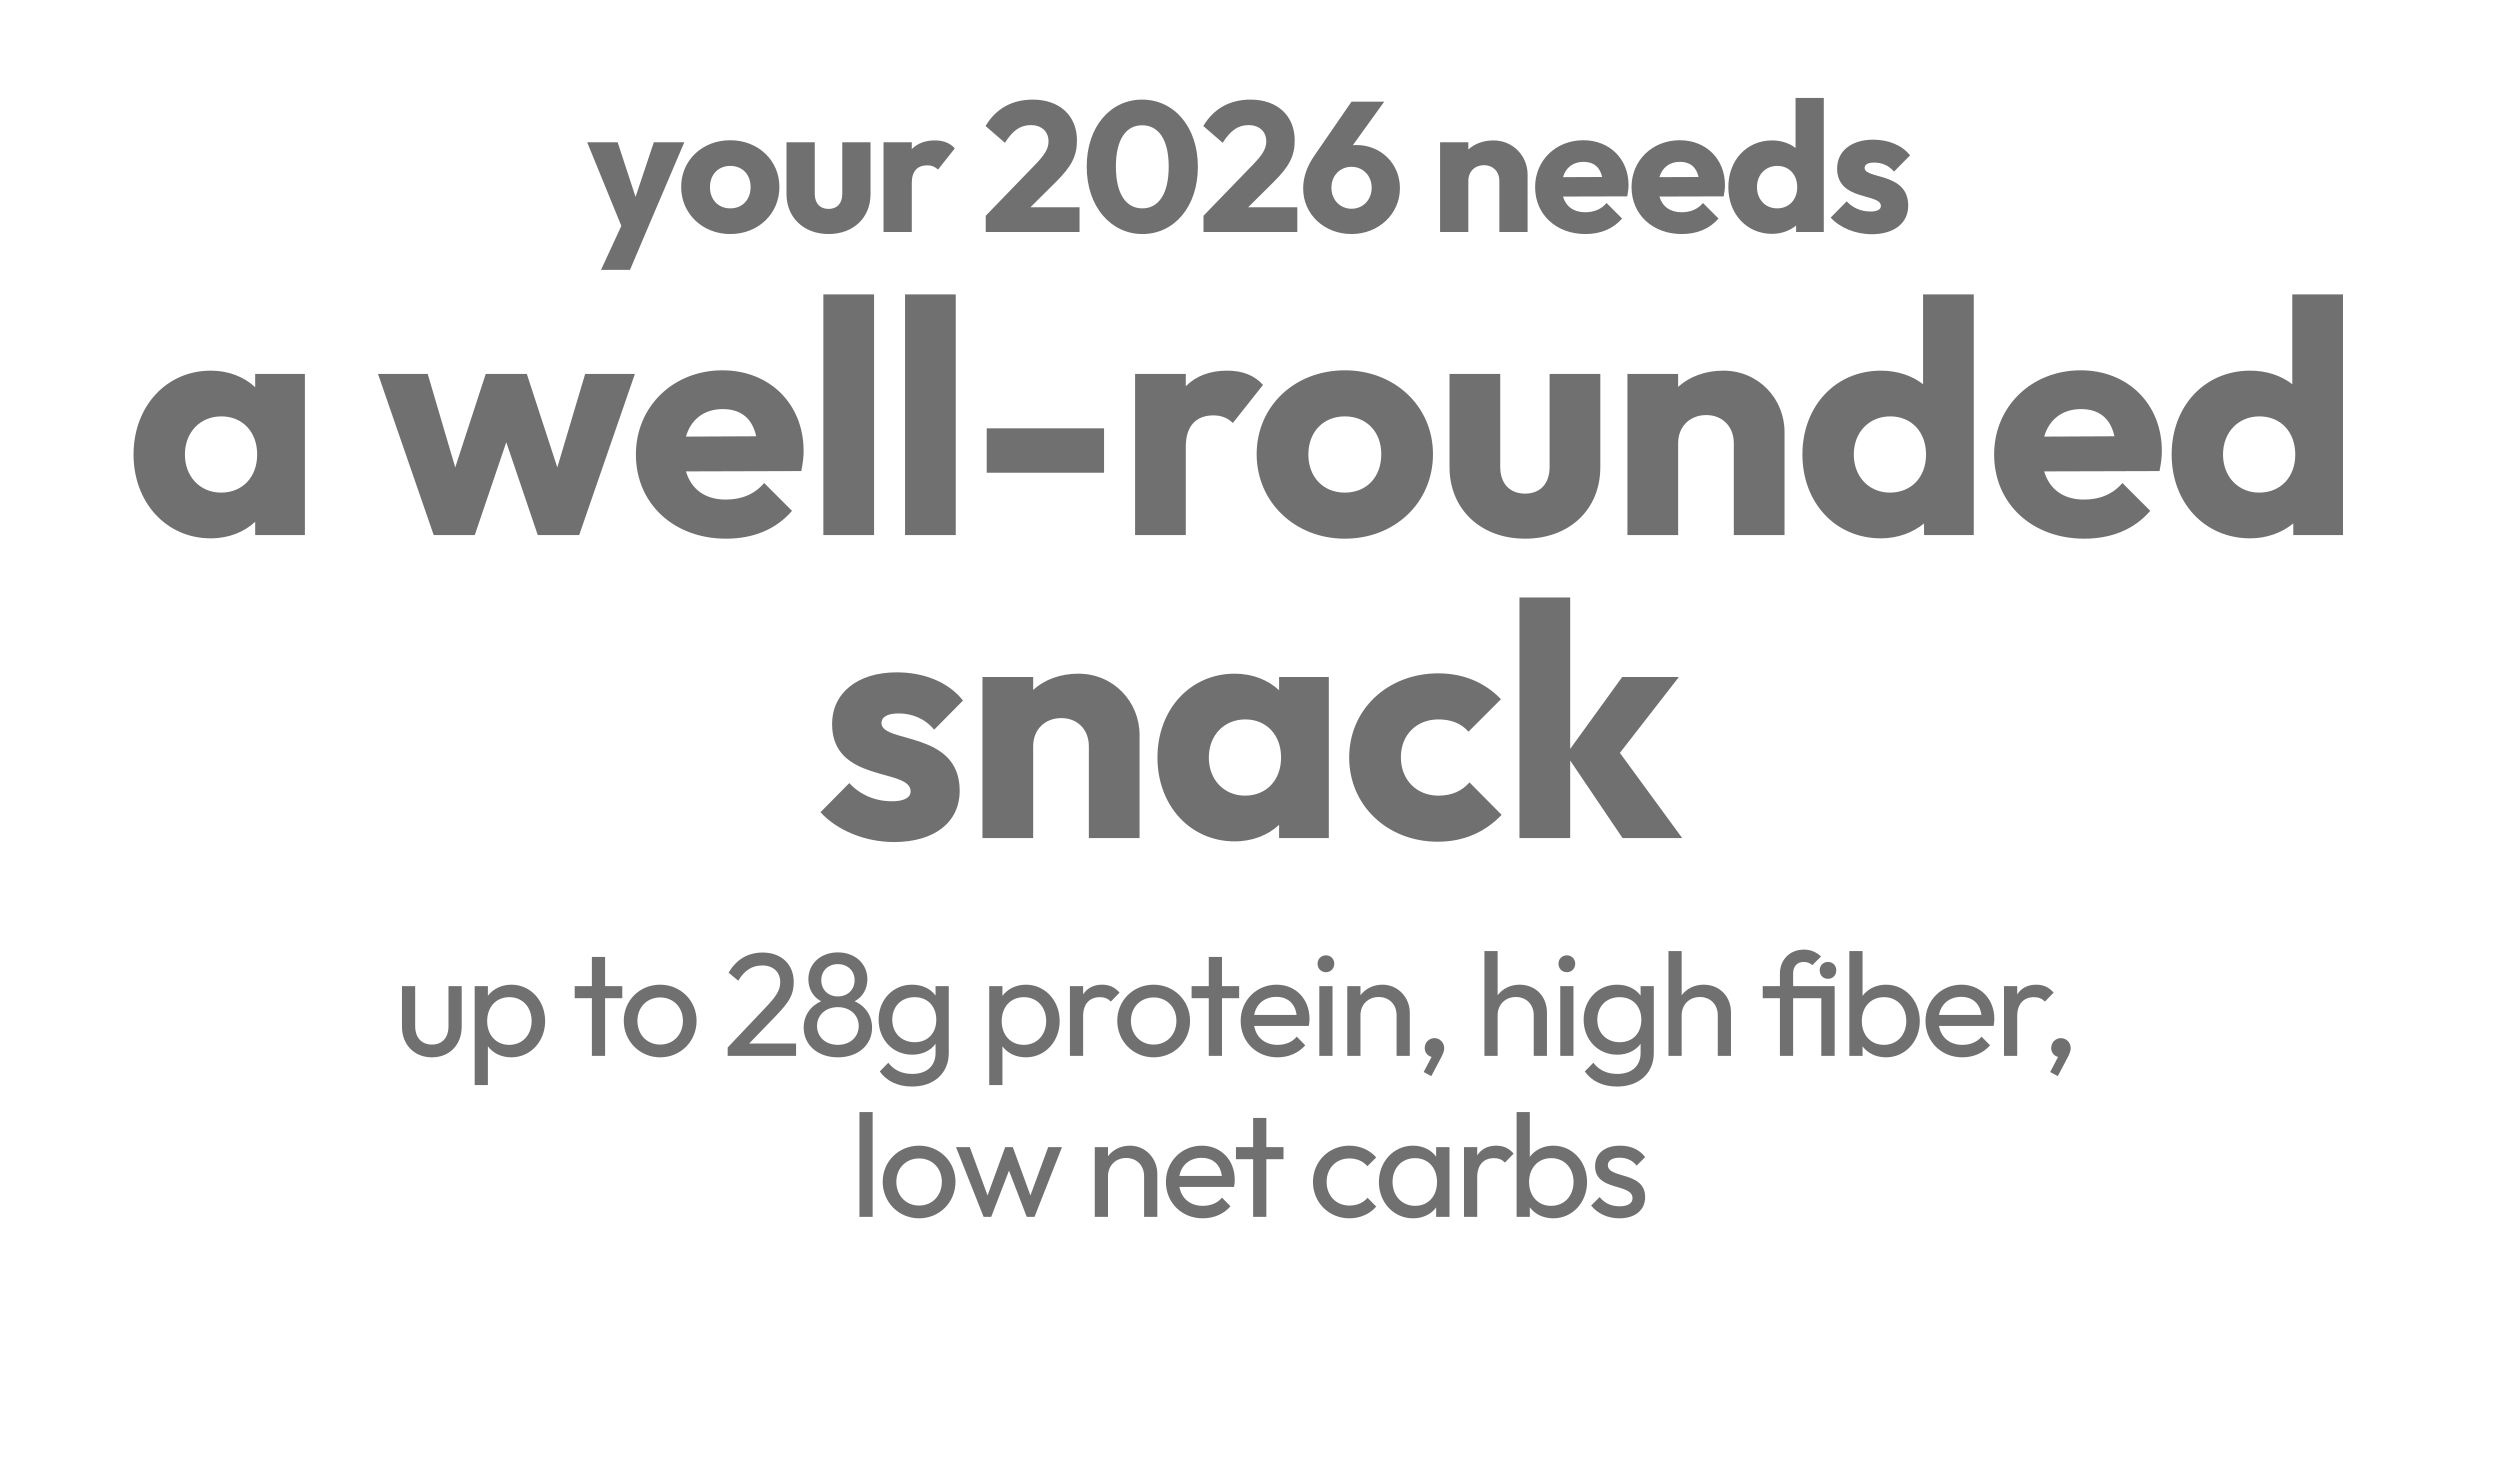
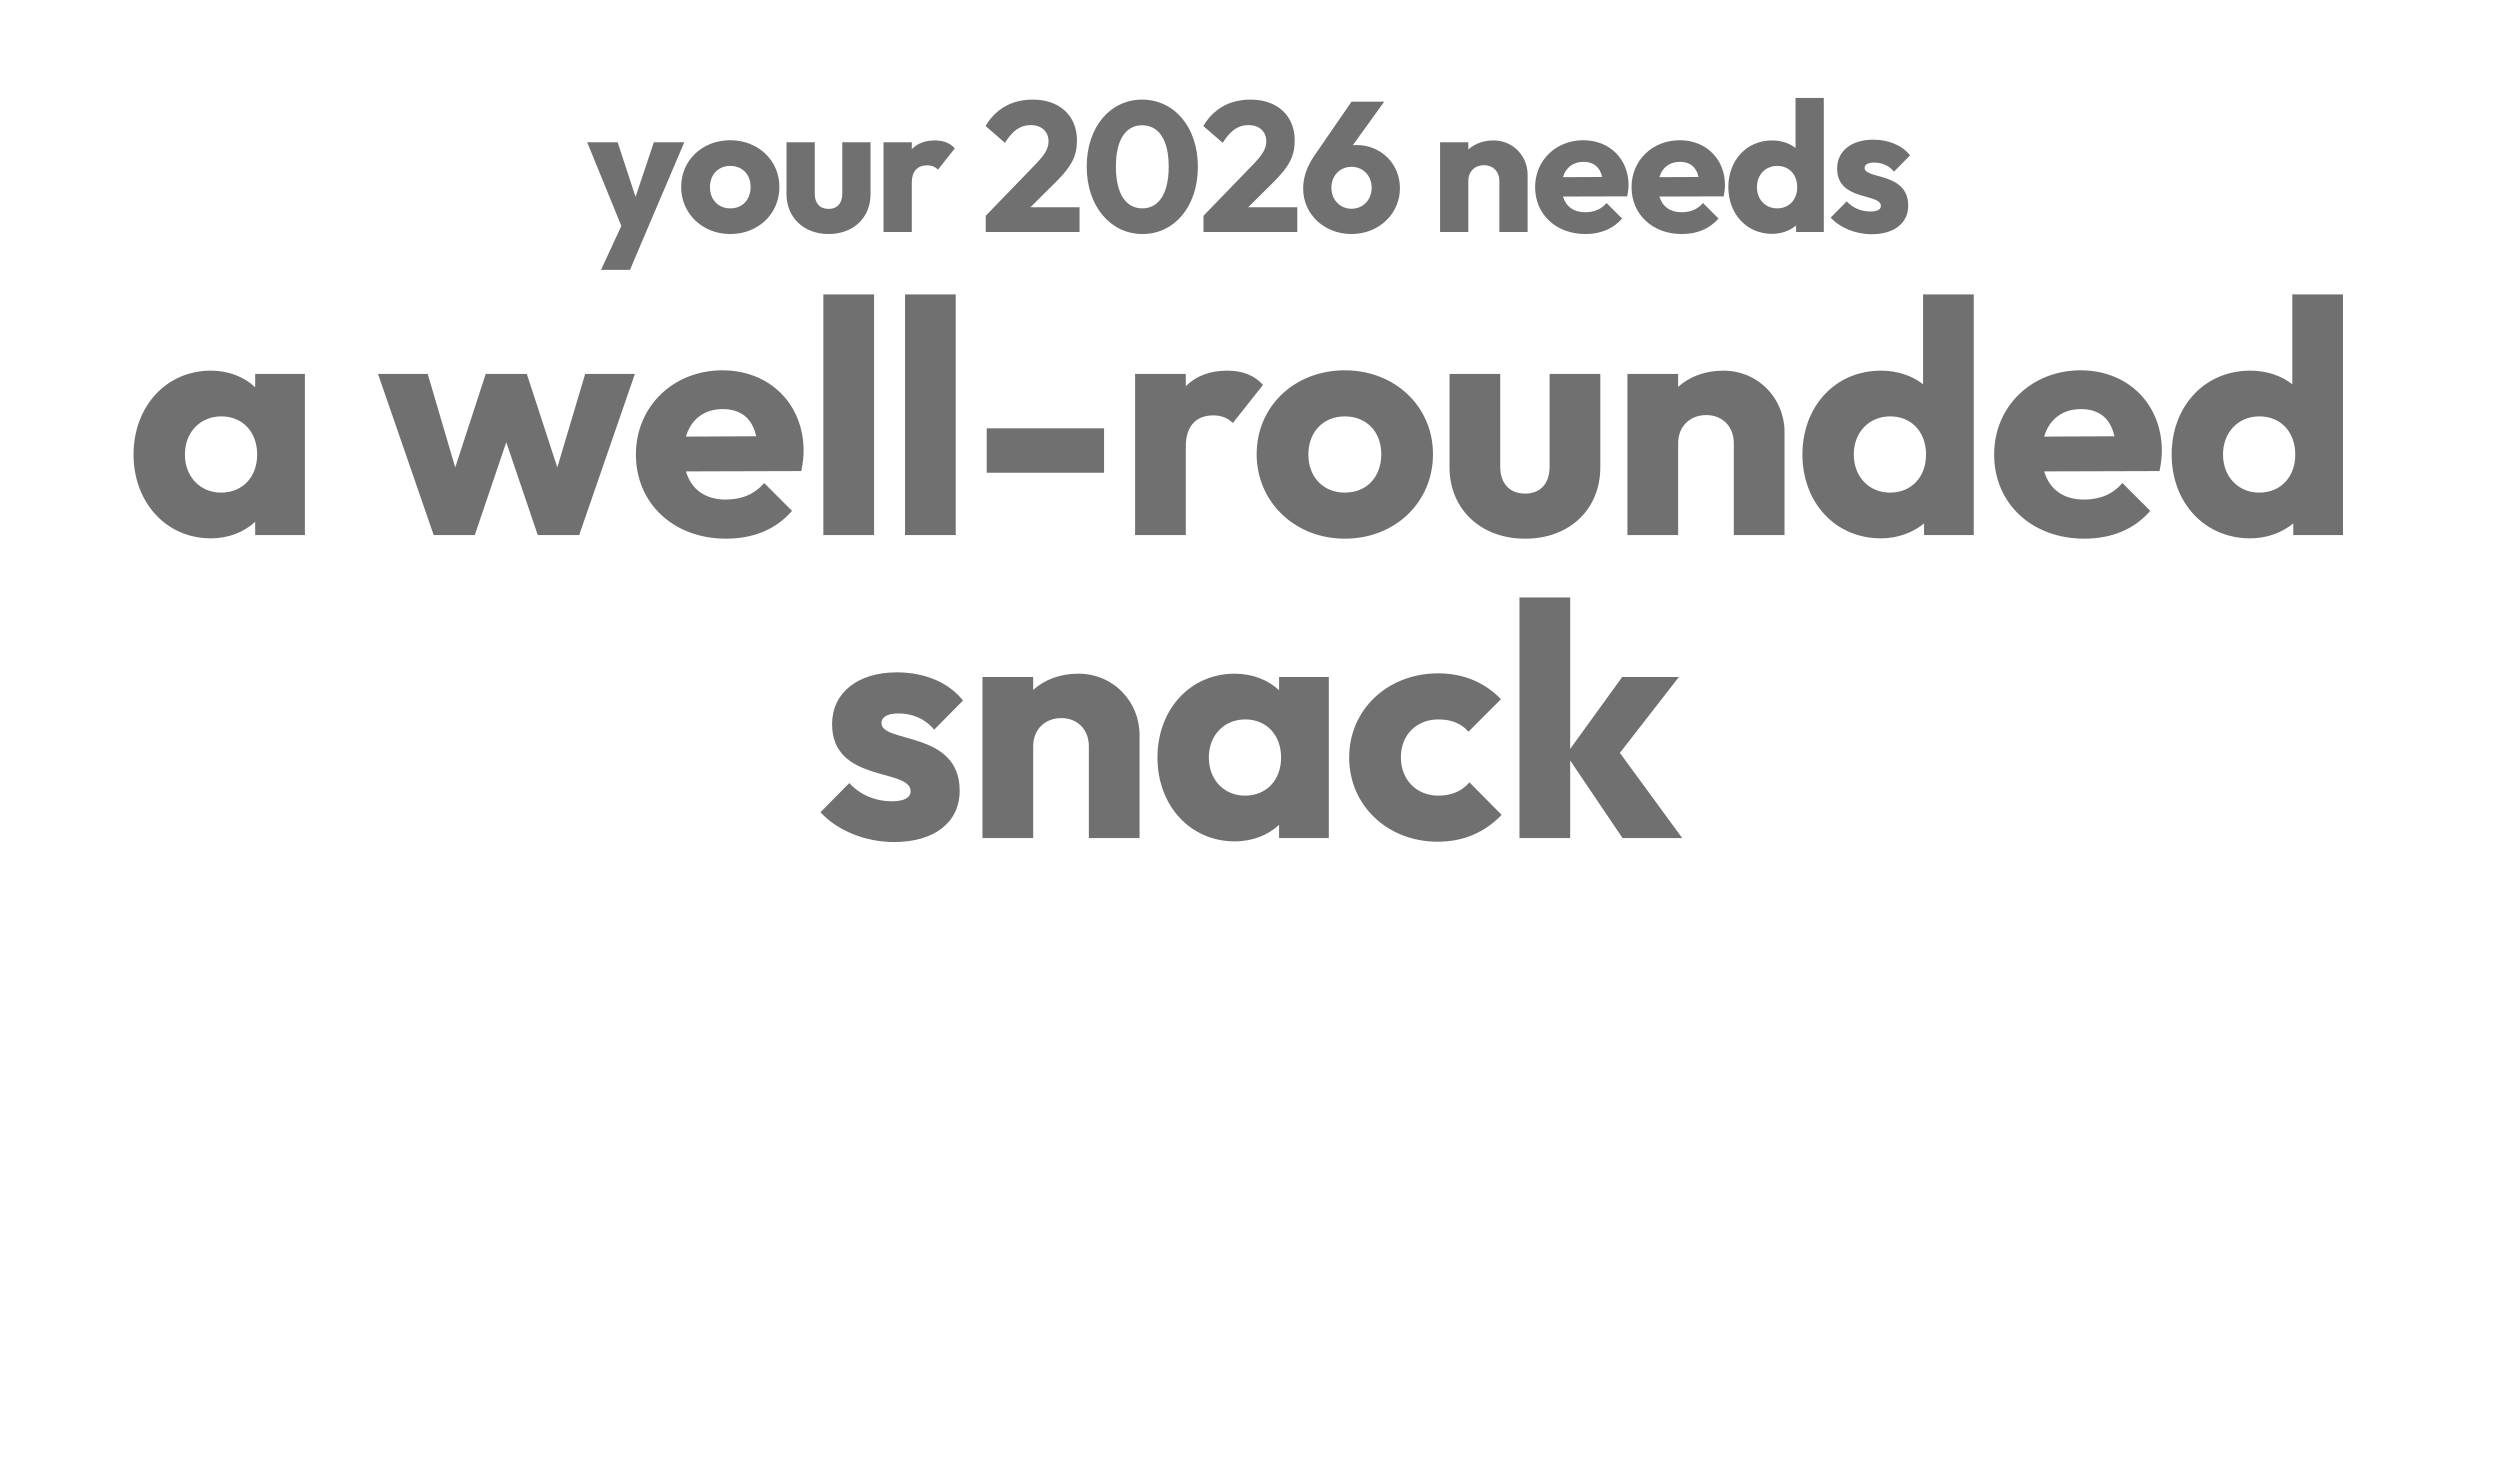
<svg xmlns="http://www.w3.org/2000/svg" fill="none" viewBox="0 0 528 313" height="313" width="528">
  <path fill="#707070" d="M126.936 56.995L131.226 47.713L124.011 30.046H130.446L134.229 41.59L138.09 30.046H144.525L136.413 49.078L133.059 56.995H126.936ZM154.234 49.429C148.345 49.429 143.86 45.1 143.86 39.484C143.86 33.868 148.306 29.617 154.234 29.617C160.123 29.617 164.608 33.868 164.608 39.484C164.608 45.139 160.162 49.429 154.234 49.429ZM154.234 44.008C156.808 44.008 158.524 42.175 158.524 39.484C158.524 36.832 156.769 35.038 154.234 35.038C151.699 35.038 149.944 36.871 149.944 39.523C149.944 42.175 151.699 44.008 154.234 44.008ZM175.003 49.429C169.777 49.429 166.111 45.958 166.111 41.005V30.046H172.078V40.966C172.078 42.916 173.17 44.125 175.003 44.125C176.797 44.125 177.889 42.955 177.889 40.966V30.046H183.856V41.005C183.856 45.997 180.229 49.429 175.003 49.429ZM186.603 49V30.046H192.57V31.489C193.779 30.28 195.378 29.656 197.445 29.656C199.239 29.656 200.643 30.202 201.657 31.333L198.108 35.818C197.562 35.272 196.821 34.921 195.807 34.921C193.818 34.921 192.57 36.13 192.57 38.587V49H186.603ZM208.188 49V45.568L218.757 34.648C220.668 32.659 221.448 31.372 221.448 29.851C221.448 27.745 219.927 26.419 217.704 26.419C215.52 26.419 213.882 27.55 212.244 30.163L208.149 26.614C210.333 22.948 213.726 21.037 218.133 21.037C223.788 21.037 227.454 24.43 227.454 29.656C227.454 32.971 226.284 35.155 223.086 38.353L217.626 43.774H228V49H208.188ZM241.292 49.429C234.623 49.429 229.514 43.657 229.514 35.194C229.514 26.731 234.545 21.037 241.214 21.037C247.922 21.037 252.992 26.731 252.992 35.233C252.992 43.696 247.961 49.429 241.292 49.429ZM241.253 44.008C244.685 44.008 246.83 40.966 246.83 35.194C246.83 29.461 244.685 26.458 241.214 26.458C237.821 26.458 235.676 29.422 235.676 35.194C235.676 40.966 237.821 44.008 241.253 44.008ZM254.177 49V45.568L264.746 34.648C266.657 32.659 267.437 31.372 267.437 29.851C267.437 27.745 265.916 26.419 263.693 26.419C261.509 26.419 259.871 27.55 258.233 30.163L254.138 26.614C256.322 22.948 259.715 21.037 264.122 21.037C269.777 21.037 273.443 24.43 273.443 29.656C273.443 32.971 272.273 35.155 269.075 38.353L263.615 43.774H273.989V49H254.177ZM285.447 49.429C279.636 49.429 275.229 45.217 275.229 39.835C275.229 37.417 276.009 35.155 277.686 32.737L285.447 21.466H292.35L285.72 30.67C285.993 30.67 286.227 30.631 286.5 30.631C291.57 30.631 295.665 34.492 295.665 39.757C295.665 45.178 291.18 49.429 285.447 49.429ZM285.447 44.086C287.904 44.086 289.698 42.175 289.698 39.64C289.698 37.105 287.865 35.233 285.447 35.233C282.99 35.233 281.196 37.105 281.196 39.64C281.196 42.175 282.99 44.086 285.447 44.086ZM304.144 49V30.046H310.111V31.567C311.437 30.358 313.309 29.656 315.415 29.656C319.588 29.656 322.63 32.971 322.63 36.871V49H316.663V38.197C316.663 36.208 315.298 34.882 313.426 34.882C311.515 34.882 310.111 36.208 310.111 38.197V49H304.144ZM334.822 49.429C328.66 49.429 324.214 45.295 324.214 39.523C324.214 33.868 328.621 29.617 334.393 29.617C339.97 29.617 343.948 33.595 343.948 39.094C343.948 39.796 343.87 40.498 343.675 41.473L330.103 41.512C330.727 43.618 332.365 44.827 334.783 44.827C336.655 44.827 338.176 44.203 339.307 42.877L342.583 46.153C340.711 48.337 338.02 49.429 334.822 49.429ZM334.432 34.18C332.248 34.18 330.688 35.389 330.103 37.417L338.371 37.378C337.903 35.272 336.577 34.18 334.432 34.18ZM355.188 49.429C349.026 49.429 344.58 45.295 344.58 39.523C344.58 33.868 348.987 29.617 354.759 29.617C360.336 29.617 364.314 33.595 364.314 39.094C364.314 39.796 364.236 40.498 364.041 41.473L350.469 41.512C351.093 43.618 352.731 44.827 355.149 44.827C357.021 44.827 358.542 44.203 359.673 42.877L362.949 46.153C361.077 48.337 358.386 49.429 355.188 49.429ZM354.798 34.18C352.614 34.18 351.054 35.389 350.469 37.417L358.737 37.378C358.269 35.272 356.943 34.18 354.798 34.18ZM374.267 49.39C368.885 49.39 365.024 45.178 365.024 39.523C365.024 33.868 368.885 29.656 374.267 29.656C376.178 29.656 377.933 30.241 379.22 31.255V20.686H385.187V49H379.337V47.635C378.011 48.727 376.217 49.39 374.267 49.39ZM375.32 44.008C377.855 44.008 379.571 42.175 379.571 39.523C379.571 36.871 377.855 35.038 375.359 35.038C372.863 35.038 371.069 36.91 371.069 39.523C371.069 42.136 372.863 44.008 375.32 44.008ZM395.292 49.468C391.899 49.468 388.584 48.103 386.634 45.958L390.027 42.526C391.275 43.891 393.03 44.671 395.058 44.671C396.462 44.671 397.242 44.242 397.242 43.501C397.242 40.732 387.999 42.565 387.999 35.584C387.999 31.957 390.963 29.5 395.604 29.5C398.802 29.5 401.688 30.631 403.404 32.815L400.011 36.247C398.841 34.843 397.281 34.336 395.838 34.336C394.473 34.336 393.81 34.765 393.81 35.467C393.81 37.885 403.014 36.325 403.014 43.423C403.014 47.167 400.011 49.468 395.292 49.468ZM44.514 113.7C35.134 113.7 28.204 106.14 28.204 95.99C28.204 85.84 35.134 78.28 44.514 78.28C48.294 78.28 51.584 79.61 53.894 81.78V78.98H64.394V113H53.894V110.2C51.584 112.37 48.294 113.7 44.514 113.7ZM46.684 104.04C51.234 104.04 54.314 100.75 54.314 95.99C54.314 91.23 51.234 87.94 46.754 87.94C42.274 87.94 39.054 91.3 39.054 95.99C39.054 100.68 42.274 104.04 46.684 104.04ZM91.595 113L79.835 78.98H90.335L96.145 98.72L102.585 78.98H111.265L117.705 98.72L123.585 78.98H134.085L122.325 113H113.575L106.925 93.4L100.275 113H91.595ZM153.342 113.77C142.282 113.77 134.302 106.35 134.302 95.99C134.302 85.84 142.212 78.21 152.572 78.21C162.582 78.21 169.722 85.35 169.722 95.22C169.722 96.48 169.582 97.74 169.232 99.49L144.872 99.56C145.992 103.34 148.932 105.51 153.272 105.51C156.632 105.51 159.362 104.39 161.392 102.01L167.272 107.89C163.912 111.81 159.082 113.77 153.342 113.77ZM152.642 86.4C148.722 86.4 145.922 88.57 144.872 92.21L159.712 92.14C158.872 88.36 156.492 86.4 152.642 86.4ZM173.892 113V62.18H184.602V113H173.892ZM191.144 113V62.18H201.854V113H191.144ZM208.396 99.84V90.46H233.176V99.84H208.396ZM239.73 113V78.98H250.44V81.57C252.61 79.4 255.48 78.28 259.19 78.28C262.41 78.28 264.93 79.26 266.75 81.29L260.38 89.34C259.4 88.36 258.07 87.73 256.25 87.73C252.68 87.73 250.44 89.9 250.44 94.31V113H239.73ZM284.026 113.77C273.456 113.77 265.406 106 265.406 95.92C265.406 85.84 273.386 78.21 284.026 78.21C294.596 78.21 302.646 85.84 302.646 95.92C302.646 106.07 294.666 113.77 284.026 113.77ZM284.026 104.04C288.646 104.04 291.726 100.75 291.726 95.92C291.726 91.16 288.576 87.94 284.026 87.94C279.476 87.94 276.326 91.23 276.326 95.99C276.326 100.75 279.476 104.04 284.026 104.04ZM322.098 113.77C312.718 113.77 306.138 107.54 306.138 98.65V78.98H316.848V98.58C316.848 102.08 318.808 104.25 322.098 104.25C325.318 104.25 327.278 102.15 327.278 98.58V78.98H337.988V98.65C337.988 107.61 331.478 113.77 322.098 113.77ZM343.712 113V78.98H354.422V81.71C356.802 79.54 360.162 78.28 363.942 78.28C371.432 78.28 376.892 84.23 376.892 91.23V113H366.182V93.61C366.182 90.04 363.732 87.66 360.372 87.66C356.942 87.66 354.422 90.04 354.422 93.61V113H343.712ZM397.261 113.7C387.601 113.7 380.671 106.14 380.671 95.99C380.671 85.84 387.601 78.28 397.261 78.28C400.691 78.28 403.841 79.33 406.151 81.15V62.18H416.861V113H406.361V110.55C403.981 112.51 400.761 113.7 397.261 113.7ZM399.151 104.04C403.701 104.04 406.781 100.75 406.781 95.99C406.781 91.23 403.701 87.94 399.221 87.94C394.741 87.94 391.521 91.3 391.521 95.99C391.521 100.68 394.741 104.04 399.151 104.04ZM440.201 113.77C429.141 113.77 421.161 106.35 421.161 95.99C421.161 85.84 429.071 78.21 439.431 78.21C449.441 78.21 456.581 85.35 456.581 95.22C456.581 96.48 456.441 97.74 456.091 99.49L431.731 99.56C432.851 103.34 435.791 105.51 440.131 105.51C443.491 105.51 446.221 104.39 448.251 102.01L454.131 107.89C450.771 111.81 445.941 113.77 440.201 113.77ZM439.501 86.4C435.581 86.4 432.781 88.57 431.731 92.21L446.571 92.14C445.731 88.36 443.351 86.4 439.501 86.4ZM475.241 113.7C465.581 113.7 458.651 106.14 458.651 95.99C458.651 85.84 465.581 78.28 475.241 78.28C478.671 78.28 481.821 79.33 484.131 81.15V62.18H494.841V113H484.341V110.55C481.961 112.51 478.741 113.7 475.241 113.7ZM477.131 104.04C481.681 104.04 484.761 100.75 484.761 95.99C484.761 91.23 481.681 87.94 477.201 87.94C472.721 87.94 469.501 91.3 469.501 95.99C469.501 100.68 472.721 104.04 477.131 104.04ZM188.825 177.84C182.735 177.84 176.785 175.39 173.285 171.54L179.375 165.38C181.615 167.83 184.765 169.23 188.405 169.23C190.925 169.23 192.325 168.46 192.325 167.13C192.325 162.16 175.735 165.45 175.735 152.92C175.735 146.41 181.055 142 189.385 142C195.125 142 200.305 144.03 203.385 147.95L197.295 154.11C195.195 151.59 192.395 150.68 189.805 150.68C187.355 150.68 186.165 151.45 186.165 152.71C186.165 157.05 202.685 154.25 202.685 166.99C202.685 173.71 197.295 177.84 188.825 177.84ZM207.496 177V142.98H218.206V145.71C220.586 143.54 223.946 142.28 227.726 142.28C235.216 142.28 240.676 148.23 240.676 155.23V177H229.966V157.61C229.966 154.04 227.516 151.66 224.156 151.66C220.726 151.66 218.206 154.04 218.206 157.61V177H207.496ZM260.764 177.7C251.384 177.7 244.454 170.14 244.454 159.99C244.454 149.84 251.384 142.28 260.764 142.28C264.544 142.28 267.834 143.61 270.144 145.78V142.98H280.644V177H270.144V174.2C267.834 176.37 264.544 177.7 260.764 177.7ZM262.934 168.04C267.484 168.04 270.564 164.75 270.564 159.99C270.564 155.23 267.484 151.94 263.004 151.94C258.524 151.94 255.304 155.3 255.304 159.99C255.304 164.68 258.524 168.04 262.934 168.04ZM303.635 177.77C293.065 177.77 284.945 170.14 284.945 159.99C284.945 149.84 293.065 142.21 303.775 142.21C309.025 142.21 313.575 144.1 317.005 147.67L310.145 154.53C308.605 152.78 306.505 151.94 303.775 151.94C299.225 151.94 295.865 155.16 295.865 159.92C295.865 164.75 299.225 168.04 303.775 168.04C306.645 168.04 308.745 167.06 310.355 165.24L317.145 172.1C313.575 175.81 309.095 177.77 303.635 177.77ZM320.912 177V126.18H331.622V158.17L342.612 142.98H354.582L342.122 159.01L355.282 177H342.682L331.622 160.62V177H320.912Z" />
-   <path fill="#707070" d="M91.219 223.31C87.499 223.31 84.895 220.644 84.895 216.831V208.275H87.685V216.707C87.685 219.125 89.018 220.613 91.219 220.613C93.42 220.613 94.722 219.156 94.722 216.707V208.275H97.512V216.831C97.512 220.675 94.939 223.31 91.219 223.31ZM100.252 229.169V208.275H103.042V210.321C104.127 208.864 105.925 207.965 108.002 207.965C112.032 207.965 115.132 211.313 115.132 215.653C115.132 219.962 112.032 223.31 108.002 223.31C105.894 223.31 104.127 222.442 103.042 220.985V229.169H100.252ZM107.537 220.675C110.327 220.675 112.28 218.598 112.28 215.622C112.28 212.677 110.327 210.6 107.568 210.6C104.778 210.6 102.887 212.677 102.887 215.653C102.887 218.598 104.778 220.675 107.537 220.675ZM125.006 223V210.817H121.379V208.275H125.006V202.106H127.796V208.275H131.423V210.817H127.796V223H125.006ZM139.429 223.31C135.12 223.31 131.741 219.9 131.741 215.591C131.741 211.313 135.089 207.965 139.429 207.965C143.707 207.965 147.117 211.313 147.117 215.591C147.117 219.931 143.738 223.31 139.429 223.31ZM139.429 220.613C142.219 220.613 144.234 218.505 144.234 215.591C144.234 212.708 142.188 210.662 139.429 210.662C136.639 210.662 134.624 212.739 134.624 215.591C134.624 218.505 136.639 220.613 139.429 220.613ZM153.686 223V221.233L161.622 212.863C164.009 210.383 164.784 209.081 164.784 207.407C164.784 205.237 163.234 203.904 161.002 203.904C158.801 203.904 157.22 204.958 155.918 207.128L153.872 205.423C155.546 202.633 157.933 201.176 161.095 201.176C165.032 201.176 167.636 203.687 167.636 207.376C167.636 210.042 166.768 211.53 163.885 214.537L158.212 220.396H168.132V223H153.686ZM176.959 223.31C172.65 223.31 169.767 220.675 169.736 217.048C169.736 214.537 171.131 212.46 173.425 211.468C171.658 210.538 170.728 208.771 170.728 206.818C170.728 203.501 173.363 201.145 176.959 201.145C180.555 201.145 183.19 203.501 183.19 206.818C183.19 208.771 182.26 210.538 180.493 211.468C182.787 212.46 184.182 214.537 184.182 217.048C184.182 220.675 181.268 223.31 176.959 223.31ZM176.959 210.445C179.005 210.445 180.493 209.05 180.493 207.004C180.493 205.02 179.005 203.625 176.959 203.625C174.913 203.625 173.456 205.02 173.456 207.004C173.456 209.05 174.913 210.445 176.959 210.445ZM176.959 220.675C179.532 220.675 181.361 219.032 181.361 216.676C181.361 214.382 179.532 212.708 176.959 212.708C174.386 212.708 172.557 214.382 172.557 216.676C172.557 219.032 174.386 220.675 176.959 220.675ZM192.631 222.752C188.601 222.752 185.563 219.59 185.563 215.343C185.563 211.158 188.601 207.965 192.6 207.965C194.77 207.965 196.506 208.802 197.591 210.259V208.275H200.381V222.411C200.381 226.658 197.25 229.479 192.631 229.479C189.593 229.479 187.237 228.332 185.811 226.286L187.609 224.457C188.787 225.976 190.43 226.813 192.693 226.813C195.7 226.813 197.591 225.139 197.591 222.411V220.458C196.506 221.915 194.77 222.752 192.631 222.752ZM193.189 220.117C195.917 220.117 197.746 218.226 197.746 215.374C197.746 212.522 195.917 210.6 193.158 210.6C190.368 210.6 188.446 212.553 188.446 215.343C188.446 218.164 190.399 220.117 193.189 220.117ZM208.924 229.169V208.275H211.714V210.321C212.799 208.864 214.597 207.965 216.674 207.965C220.704 207.965 223.804 211.313 223.804 215.653C223.804 219.962 220.704 223.31 216.674 223.31C214.566 223.31 212.799 222.442 211.714 220.985V229.169H208.924ZM216.209 220.675C218.999 220.675 220.952 218.598 220.952 215.622C220.952 212.677 218.999 210.6 216.24 210.6C213.45 210.6 211.559 212.677 211.559 215.653C211.559 218.598 213.45 220.675 216.209 220.675ZM225.967 223V208.275H228.757V210.011C229.594 208.709 230.958 207.965 232.756 207.965C234.244 207.965 235.422 208.461 236.445 209.639L234.616 211.53C233.965 210.879 233.252 210.6 232.291 210.6C230.214 210.6 228.757 211.933 228.757 214.599V223H225.967ZM243.652 223.31C239.343 223.31 235.964 219.9 235.964 215.591C235.964 211.313 239.312 207.965 243.652 207.965C247.93 207.965 251.34 211.313 251.34 215.591C251.34 219.931 247.961 223.31 243.652 223.31ZM243.652 220.613C246.442 220.613 248.457 218.505 248.457 215.591C248.457 212.708 246.411 210.662 243.652 210.662C240.862 210.662 238.847 212.739 238.847 215.591C238.847 218.505 240.862 220.613 243.652 220.613ZM255.293 223V210.817H251.666V208.275H255.293V202.106H258.083V208.275H261.71V210.817H258.083V223H255.293ZM269.809 223.31C265.376 223.31 262.028 220.024 262.028 215.622C262.028 211.313 265.345 207.965 269.623 207.965C273.653 207.965 276.567 211.003 276.567 215.188C276.567 215.622 276.536 216.087 276.412 216.676H264.88C265.314 219.125 267.174 220.675 269.809 220.675C271.452 220.675 272.909 220.117 273.87 218.939L275.668 220.768C274.242 222.411 272.134 223.31 269.809 223.31ZM269.561 210.538C267.081 210.538 265.314 212.026 264.88 214.351H273.839C273.529 211.964 271.979 210.538 269.561 210.538ZM280.035 205.33C279.012 205.33 278.268 204.555 278.268 203.532C278.268 202.54 279.012 201.765 280.035 201.765C281.058 201.765 281.802 202.54 281.802 203.532C281.802 204.555 281.058 205.33 280.035 205.33ZM278.64 223V208.275H281.43V223H278.64ZM284.542 223V208.275H287.332V210.197C288.386 208.802 290.029 207.965 291.982 207.965C295.361 207.965 297.748 210.786 297.748 213.855V223H294.958V214.413C294.958 212.15 293.408 210.569 291.176 210.569C288.944 210.569 287.332 212.181 287.332 214.413V223H284.542ZM300.68 226.41L302.354 223.217C301.579 223.062 300.897 222.318 300.897 221.357C300.897 220.179 301.796 219.249 302.974 219.249C304.059 219.249 305.02 220.179 305.02 221.357C305.02 221.822 304.865 222.411 304.338 223.403L302.292 227.278L300.68 226.41ZM313.51 223V200.866H316.3V210.197C317.354 208.802 318.997 207.965 320.95 207.965C324.298 207.965 326.716 210.414 326.716 213.855V223H323.926V214.413C323.926 212.15 322.376 210.569 320.144 210.569C317.912 210.569 316.3 212.181 316.3 214.413V223H313.51ZM330.92 205.33C329.897 205.33 329.153 204.555 329.153 203.532C329.153 202.54 329.897 201.765 330.92 201.765C331.943 201.765 332.687 202.54 332.687 203.532C332.687 204.555 331.943 205.33 330.92 205.33ZM329.525 223V208.275H332.315V223H329.525ZM341.533 222.752C337.503 222.752 334.465 219.59 334.465 215.343C334.465 211.158 337.503 207.965 341.502 207.965C343.672 207.965 345.408 208.802 346.493 210.259V208.275H349.283V222.411C349.283 226.658 346.152 229.479 341.533 229.479C338.495 229.479 336.139 228.332 334.713 226.286L336.511 224.457C337.689 225.976 339.332 226.813 341.595 226.813C344.602 226.813 346.493 225.139 346.493 222.411V220.458C345.408 221.915 343.672 222.752 341.533 222.752ZM342.091 220.117C344.819 220.117 346.648 218.226 346.648 215.374C346.648 212.522 344.819 210.6 342.06 210.6C339.27 210.6 337.348 212.553 337.348 215.343C337.348 218.164 339.301 220.117 342.091 220.117ZM352.379 223V200.866H355.169V210.197C356.223 208.802 357.866 207.965 359.819 207.965C363.167 207.965 365.585 210.414 365.585 213.855V223H362.795V214.413C362.795 212.15 361.245 210.569 359.013 210.569C356.781 210.569 355.169 212.181 355.169 214.413V223H352.379ZM375.918 223V210.817H372.291V208.275H375.918V205.609C375.918 202.726 377.995 200.556 380.971 200.556C382.459 200.556 383.606 201.083 384.598 202.013L382.769 203.842C382.273 203.408 381.684 203.16 380.971 203.16C379.514 203.16 378.708 204.121 378.708 205.609V208.275H387.481V223H384.66V210.817H378.708V223H375.918ZM386.055 206.725C385.032 206.725 384.319 205.95 384.319 204.927C384.319 203.935 385.032 203.16 386.055 203.16C387.109 203.16 387.822 203.935 387.822 204.927C387.822 205.95 387.109 206.725 386.055 206.725ZM390.581 223V200.866H393.371V210.321C394.456 208.864 396.254 207.965 398.331 207.965C402.361 207.965 405.461 211.313 405.461 215.653C405.461 219.962 402.361 223.31 398.331 223.31C396.223 223.31 394.456 222.442 393.371 220.985V223H390.581ZM397.866 220.675C400.656 220.675 402.609 218.598 402.609 215.622C402.609 212.677 400.656 210.6 397.897 210.6C395.107 210.6 393.216 212.677 393.216 215.653C393.216 218.598 395.107 220.675 397.866 220.675ZM414.444 223.31C410.011 223.31 406.663 220.024 406.663 215.622C406.663 211.313 409.98 207.965 414.258 207.965C418.288 207.965 421.202 211.003 421.202 215.188C421.202 215.622 421.171 216.087 421.047 216.676H409.515C409.949 219.125 411.809 220.675 414.444 220.675C416.087 220.675 417.544 220.117 418.505 218.939L420.303 220.768C418.877 222.411 416.769 223.31 414.444 223.31ZM414.196 210.538C411.716 210.538 409.949 212.026 409.515 214.351H418.474C418.164 211.964 416.614 210.538 414.196 210.538ZM423.244 223V208.275H426.034V210.011C426.871 208.709 428.235 207.965 430.033 207.965C431.521 207.965 432.699 208.461 433.722 209.639L431.893 211.53C431.242 210.879 430.529 210.6 429.568 210.6C427.491 210.6 426.034 211.933 426.034 214.599V223H423.244ZM432.994 226.41L434.668 223.217C433.893 223.062 433.211 222.318 433.211 221.357C433.211 220.179 434.11 219.249 435.288 219.249C436.373 219.249 437.334 220.179 437.334 221.357C437.334 221.822 437.179 222.411 436.652 223.403L434.606 227.278L432.994 226.41ZM181.513 257V234.866H184.303V257H181.513ZM194.112 257.31C189.803 257.31 186.424 253.9 186.424 249.591C186.424 245.313 189.772 241.965 194.112 241.965C198.39 241.965 201.8 245.313 201.8 249.591C201.8 253.931 198.421 257.31 194.112 257.31ZM194.112 254.613C196.902 254.613 198.917 252.505 198.917 249.591C198.917 246.708 196.871 244.662 194.112 244.662C191.322 244.662 189.307 246.739 189.307 249.591C189.307 252.505 191.322 254.613 194.112 254.613ZM207.736 257L201.908 242.275H204.822L208.573 252.474L212.293 242.275H213.905L217.625 252.474L221.376 242.275H224.29L218.493 257H216.85L213.099 247.235L209.348 257H207.736ZM231.218 257V242.275H234.008V244.197C235.062 242.802 236.705 241.965 238.658 241.965C242.037 241.965 244.424 244.786 244.424 247.855V257H241.634V248.413C241.634 246.15 240.084 244.569 237.852 244.569C235.62 244.569 234.008 246.181 234.008 248.413V257H231.218ZM254.022 257.31C249.589 257.31 246.241 254.024 246.241 249.622C246.241 245.313 249.558 241.965 253.836 241.965C257.866 241.965 260.78 245.003 260.78 249.188C260.78 249.622 260.749 250.087 260.625 250.676H249.093C249.527 253.125 251.387 254.675 254.022 254.675C255.665 254.675 257.122 254.117 258.083 252.939L259.881 254.768C258.455 256.411 256.347 257.31 254.022 257.31ZM253.774 244.538C251.294 244.538 249.527 246.026 249.093 248.351H258.052C257.742 245.964 256.192 244.538 253.774 244.538ZM264.661 257V244.817H261.034V242.275H264.661V236.106H267.451V242.275H271.078V244.817H267.451V257H264.661ZM284.986 257.31C280.646 257.31 277.298 253.962 277.298 249.622C277.298 245.313 280.646 241.965 284.986 241.965C287.249 241.965 289.264 242.864 290.659 244.445L288.799 246.305C287.869 245.22 286.536 244.662 284.986 244.662C282.196 244.662 280.181 246.708 280.181 249.622C280.181 252.536 282.196 254.613 284.986 254.613C286.567 254.613 287.9 254.055 288.83 252.97L290.659 254.83C289.295 256.411 287.249 257.31 284.986 257.31ZM298.416 257.31C294.355 257.31 291.224 253.962 291.224 249.653C291.224 245.344 294.355 241.965 298.416 241.965C300.493 241.965 302.26 242.833 303.314 244.29V242.275H306.135V257H303.314V255.016C302.26 256.442 300.524 257.31 298.416 257.31ZM298.881 254.675C301.64 254.675 303.5 252.629 303.5 249.653C303.5 246.646 301.64 244.6 298.85 244.6C296.06 244.6 294.107 246.677 294.107 249.622C294.107 252.567 296.091 254.675 298.881 254.675ZM309.197 257V242.275H311.987V244.011C312.824 242.709 314.188 241.965 315.986 241.965C317.474 241.965 318.652 242.461 319.675 243.639L317.846 245.53C317.195 244.879 316.482 244.6 315.521 244.6C313.444 244.6 311.987 245.933 311.987 248.599V257H309.197ZM320.306 257V234.866H323.096V244.321C324.181 242.864 325.979 241.965 328.056 241.965C332.086 241.965 335.186 245.313 335.186 249.653C335.186 253.962 332.086 257.31 328.056 257.31C325.948 257.31 324.181 256.442 323.096 254.985V257H320.306ZM327.591 254.675C330.381 254.675 332.334 252.598 332.334 249.622C332.334 246.677 330.381 244.6 327.622 244.6C324.832 244.6 322.941 246.677 322.941 249.653C322.941 252.598 324.832 254.675 327.591 254.675ZM342.03 257.31C339.55 257.31 337.411 256.318 336.047 254.613L337.845 252.815C338.899 254.148 340.325 254.768 342.061 254.768C343.797 254.768 344.789 254.148 344.789 253.063C344.789 249.839 336.884 251.668 336.884 246.305C336.884 243.639 338.899 241.965 342.154 241.965C344.448 241.965 346.277 242.802 347.455 244.383L345.657 246.181C344.82 245.096 343.611 244.507 342.061 244.507C340.449 244.507 339.581 245.127 339.581 246.088C339.581 249.002 347.455 247.328 347.455 252.815C347.455 255.574 345.347 257.31 342.03 257.31Z" />
</svg>